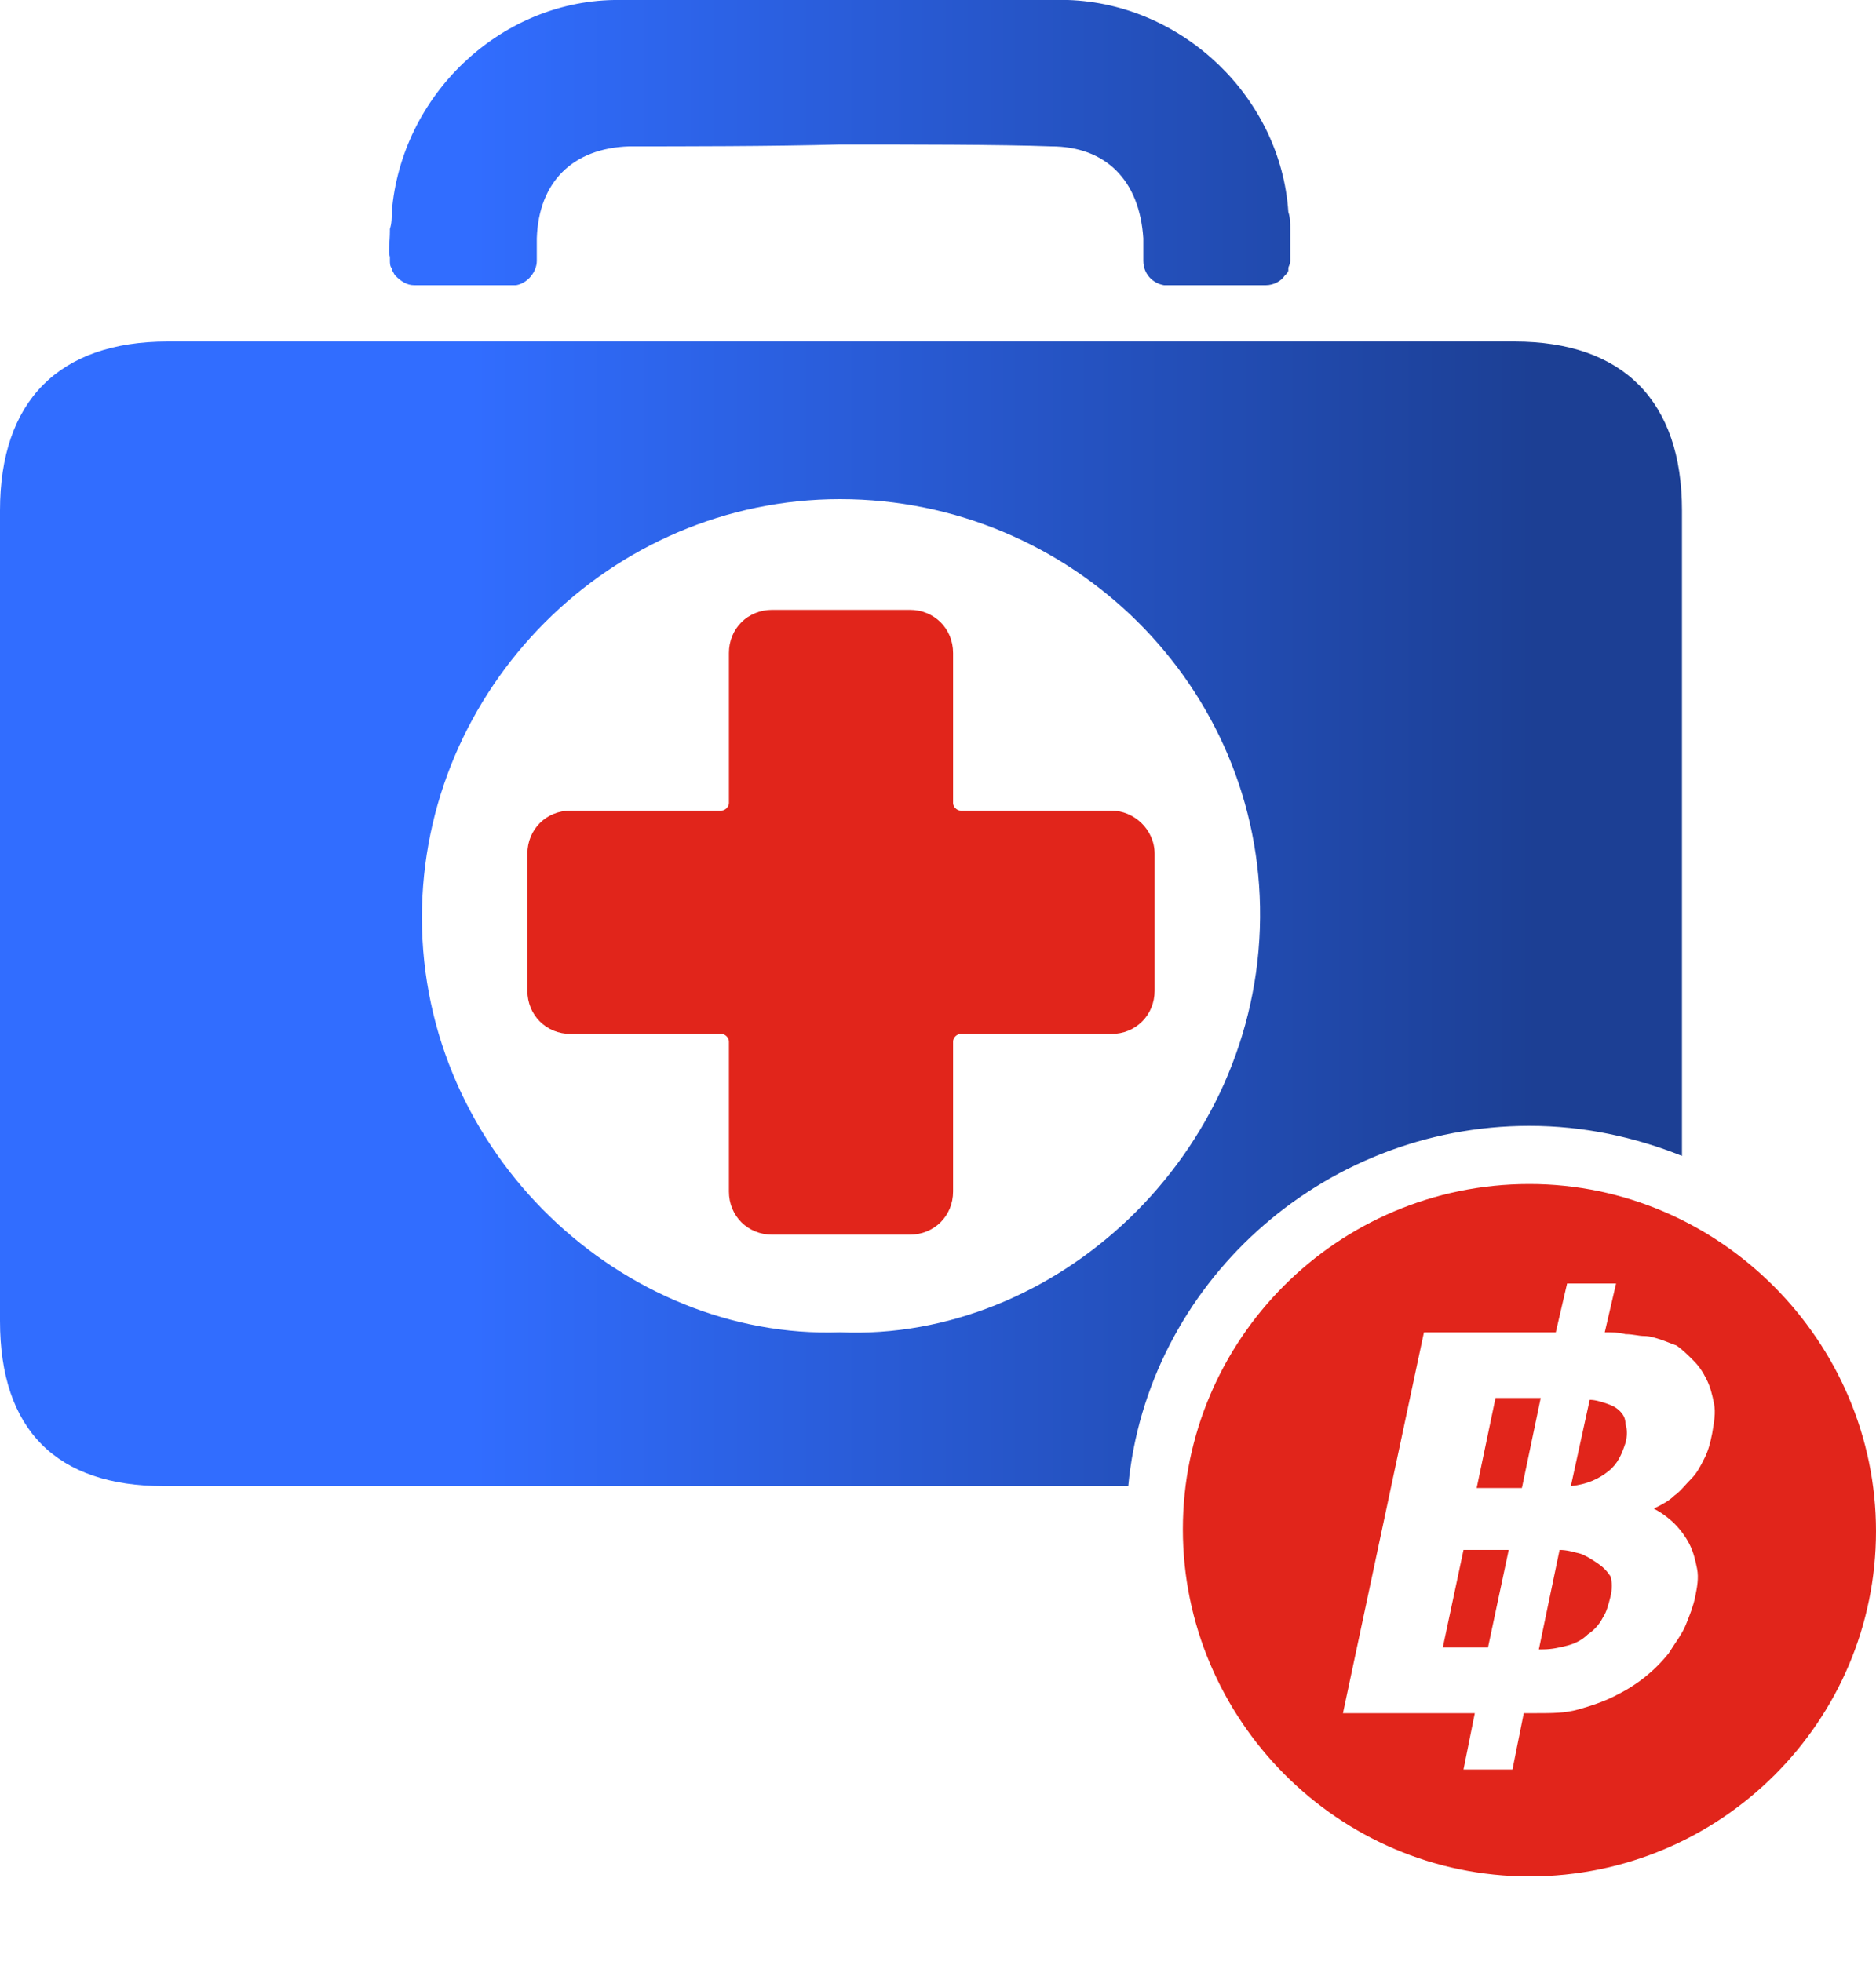
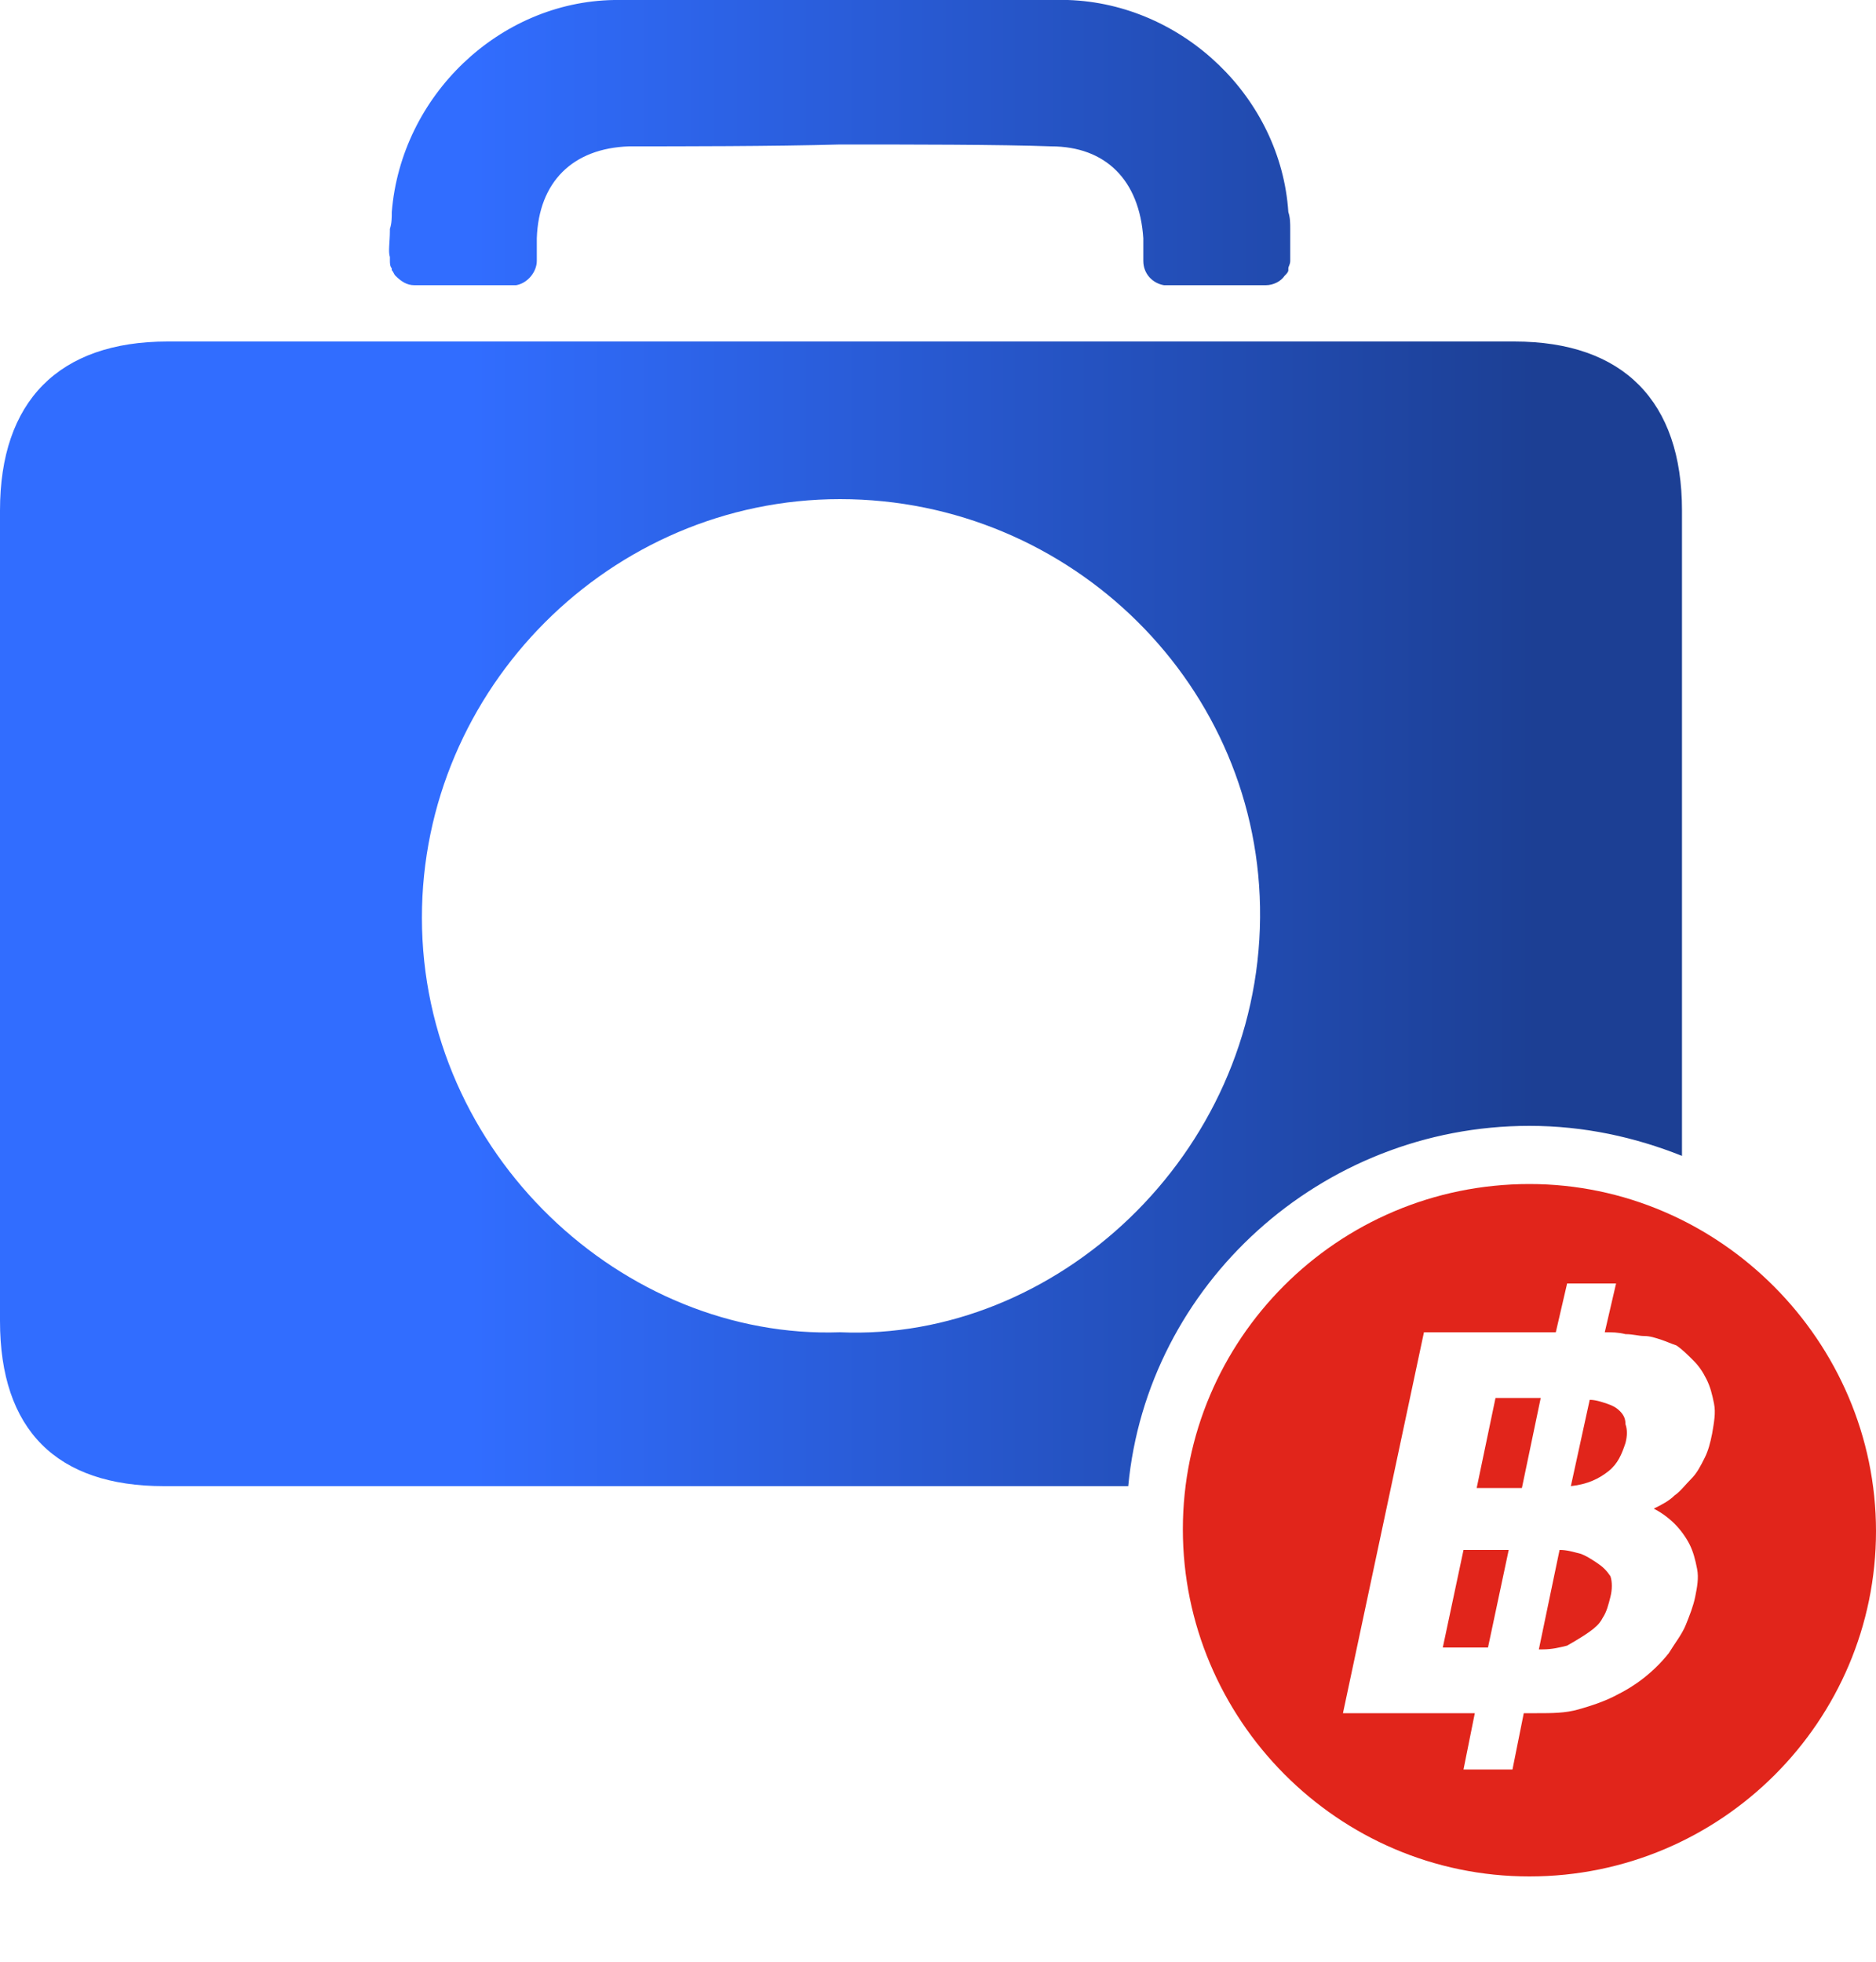
<svg xmlns="http://www.w3.org/2000/svg" width="110" height="115" viewBox="0 0 110 115" fill="none">
  <g clip-path="url(#clip0_9_417)">
-     <path d="M65.161 47.52H56.325C56.105 47.52 55.884 47.3 55.884 47.08V38.28C55.884 36.85 54.779 35.75 53.343 35.75H45.281C43.846 35.75 42.741 36.85 42.741 38.28V47.08C42.741 47.3 42.52 47.52 42.299 47.52H33.464C32.028 47.52 30.924 48.62 30.924 50.05V58.08C30.924 59.51 32.028 60.61 33.464 60.61H42.299C42.52 60.61 42.741 60.83 42.741 61.05V69.85C42.741 71.28 43.846 72.38 45.281 72.38H53.343C54.779 72.38 55.884 71.28 55.884 69.85V61.05C55.884 60.83 56.105 60.61 56.325 60.61H65.161C66.597 60.61 67.701 59.51 67.701 58.08V50.05C67.701 48.62 66.486 47.52 65.161 47.52Z" fill="#E1251B" />
    <path d="M75.653 15.07C75.653 14.63 75.653 14.19 75.653 13.53V13.42C75.653 13.09 75.653 12.76 75.542 12.43C75.1 5.72 69.358 0.22 62.621 0H51.576H47.048H36.004C29.267 0.11 23.524 5.61 22.972 12.43C22.972 12.76 22.972 13.09 22.862 13.42V13.53C22.862 14.19 22.751 14.74 22.862 15.07V15.18V15.29C22.862 15.4 22.862 15.62 22.972 15.73V15.84C23.082 15.95 23.082 16.06 23.193 16.17C23.524 16.5 23.856 16.72 24.297 16.72H29.93C30.04 16.72 30.04 16.72 30.151 16.72H30.261C30.924 16.61 31.476 15.95 31.476 15.29V13.97C31.587 10.67 33.574 8.69 36.888 8.58C39.759 8.58 45.392 8.58 49.257 8.47C53.123 8.47 58.755 8.47 61.627 8.58C64.829 8.58 66.817 10.56 67.038 13.97V15.29C67.038 16.06 67.591 16.61 68.253 16.72H68.364C68.474 16.72 68.474 16.72 68.585 16.72H74.217C74.659 16.72 75.1 16.5 75.321 16.17C75.432 16.06 75.542 15.95 75.542 15.84V15.73C75.542 15.62 75.653 15.51 75.653 15.29V15.18V15.07Z" fill="url(#paint0_linear_9_417)" />
    <path d="M89.679 66C92.882 66 95.864 66.66 98.624 67.76C98.624 55.11 98.624 42.46 98.624 29.92C98.624 23.54 95.201 20.02 88.795 20.02C62.51 20.02 36.114 20.02 9.829 20.02C3.424 20.02 0 23.54 0 29.92C0 45.76 0 61.6 0 77.44C0 83.82 3.313 87.12 9.608 87.12C22.861 87.12 36.114 87.12 49.367 87.12C55 87.12 60.522 87.12 66.155 87.12C67.259 75.35 77.42 66 89.679 66ZM49.257 78.1C36.556 78.54 24.739 67.65 24.739 53.79C24.739 40.37 35.783 29.26 49.257 29.26C62.841 29.26 73.996 40.26 73.885 53.79C73.775 67.76 61.847 78.65 49.257 78.1Z" fill="url(#paint1_linear_9_417)" />
    <path d="M87.69 81.95L86.586 87.23H89.237L90.341 81.95H87.69Z" fill="#E1251B" />
-     <path d="M93.655 91.63C93.323 91.41 92.992 91.19 92.661 91.08C92.219 90.97 91.888 90.86 91.446 90.86L90.231 96.69H90.452C91.004 96.69 91.446 96.58 91.888 96.47C92.329 96.36 92.771 96.14 93.102 95.81C93.434 95.59 93.765 95.26 93.986 94.82C94.207 94.49 94.317 94.05 94.428 93.61C94.538 93.17 94.538 92.73 94.428 92.4C94.207 92.07 93.986 91.85 93.655 91.63Z" fill="#E1251B" />
+     <path d="M93.655 91.63C93.323 91.41 92.992 91.19 92.661 91.08C92.219 90.97 91.888 90.86 91.446 90.86L90.231 96.69H90.452C91.004 96.69 91.446 96.58 91.888 96.47C93.434 95.59 93.765 95.26 93.986 94.82C94.207 94.49 94.317 94.05 94.428 93.61C94.538 93.17 94.538 92.73 94.428 92.4C94.207 92.07 93.986 91.85 93.655 91.63Z" fill="#E1251B" />
    <path d="M94.98 82.72C94.759 82.5 94.538 82.39 94.207 82.28C93.876 82.17 93.544 82.06 93.213 82.06L92.108 87.12C93.102 87.01 93.765 86.68 94.317 86.24C94.869 85.8 95.09 85.25 95.311 84.59C95.422 84.15 95.422 83.82 95.311 83.49C95.311 83.16 95.201 82.94 94.98 82.72Z" fill="#E1251B" />
    <path d="M84.599 96.58H87.249L88.464 90.86H85.814L84.599 96.58Z" fill="#E1251B" />
    <path d="M89.679 69.41C78.414 69.41 69.357 78.54 69.357 89.65C69.357 100.76 78.414 110 89.679 110C100.944 110 110 100.87 110 89.76C110 78.65 100.833 69.41 89.679 69.41ZM100.392 84.04C100.281 84.59 100.171 85.03 99.95 85.47C99.729 85.91 99.508 86.35 99.177 86.68C98.845 87.01 98.514 87.45 98.183 87.67C97.851 88 97.41 88.22 96.968 88.44C97.41 88.66 97.851 88.99 98.183 89.32C98.514 89.65 98.845 90.09 99.066 90.53C99.287 90.97 99.398 91.41 99.508 91.96C99.618 92.51 99.508 93.06 99.398 93.61C99.287 94.16 99.066 94.71 98.845 95.26C98.624 95.81 98.183 96.36 97.851 96.91C97.41 97.46 96.968 97.9 96.416 98.34C95.863 98.78 95.311 99.11 94.649 99.44C93.986 99.77 93.323 99.99 92.55 100.21C91.777 100.43 91.004 100.43 90.121 100.43H89.347L88.685 103.73H85.813L86.476 100.43H78.745L83.494 78.1H91.225L91.888 75.24H94.759L94.096 78.1C94.538 78.1 94.87 78.1 95.311 78.21C95.753 78.21 96.084 78.32 96.416 78.32C96.747 78.32 97.078 78.43 97.41 78.54C97.741 78.65 97.962 78.76 98.293 78.87C98.624 79.09 98.956 79.42 99.287 79.75C99.618 80.08 99.839 80.41 100.06 80.85C100.281 81.29 100.392 81.73 100.502 82.28C100.612 82.83 100.502 83.38 100.392 84.04Z" fill="#E1251B" />
  </g>
  <defs>
    <linearGradient id="paint0_linear_9_417" x1="90.086" y1="8.36" x2="27.556" y2="8.36" gradientUnits="userSpaceOnUse">
      <stop stop-color="#1C3F94" />
      <stop offset="1" stop-color="#316DFF" />
    </linearGradient>
    <linearGradient id="paint1_linear_9_417" x1="90.086" y1="53.57" x2="27.556" y2="53.57" gradientUnits="userSpaceOnUse">
      <stop stop-color="#1C3F94" />
      <stop offset="1" stop-color="#316DFF" />
    </linearGradient>
    <clipPath id="clip0_9_417">
      <rect width="110" height="110" fill="white" />
    </clipPath>
  </defs>
</svg>